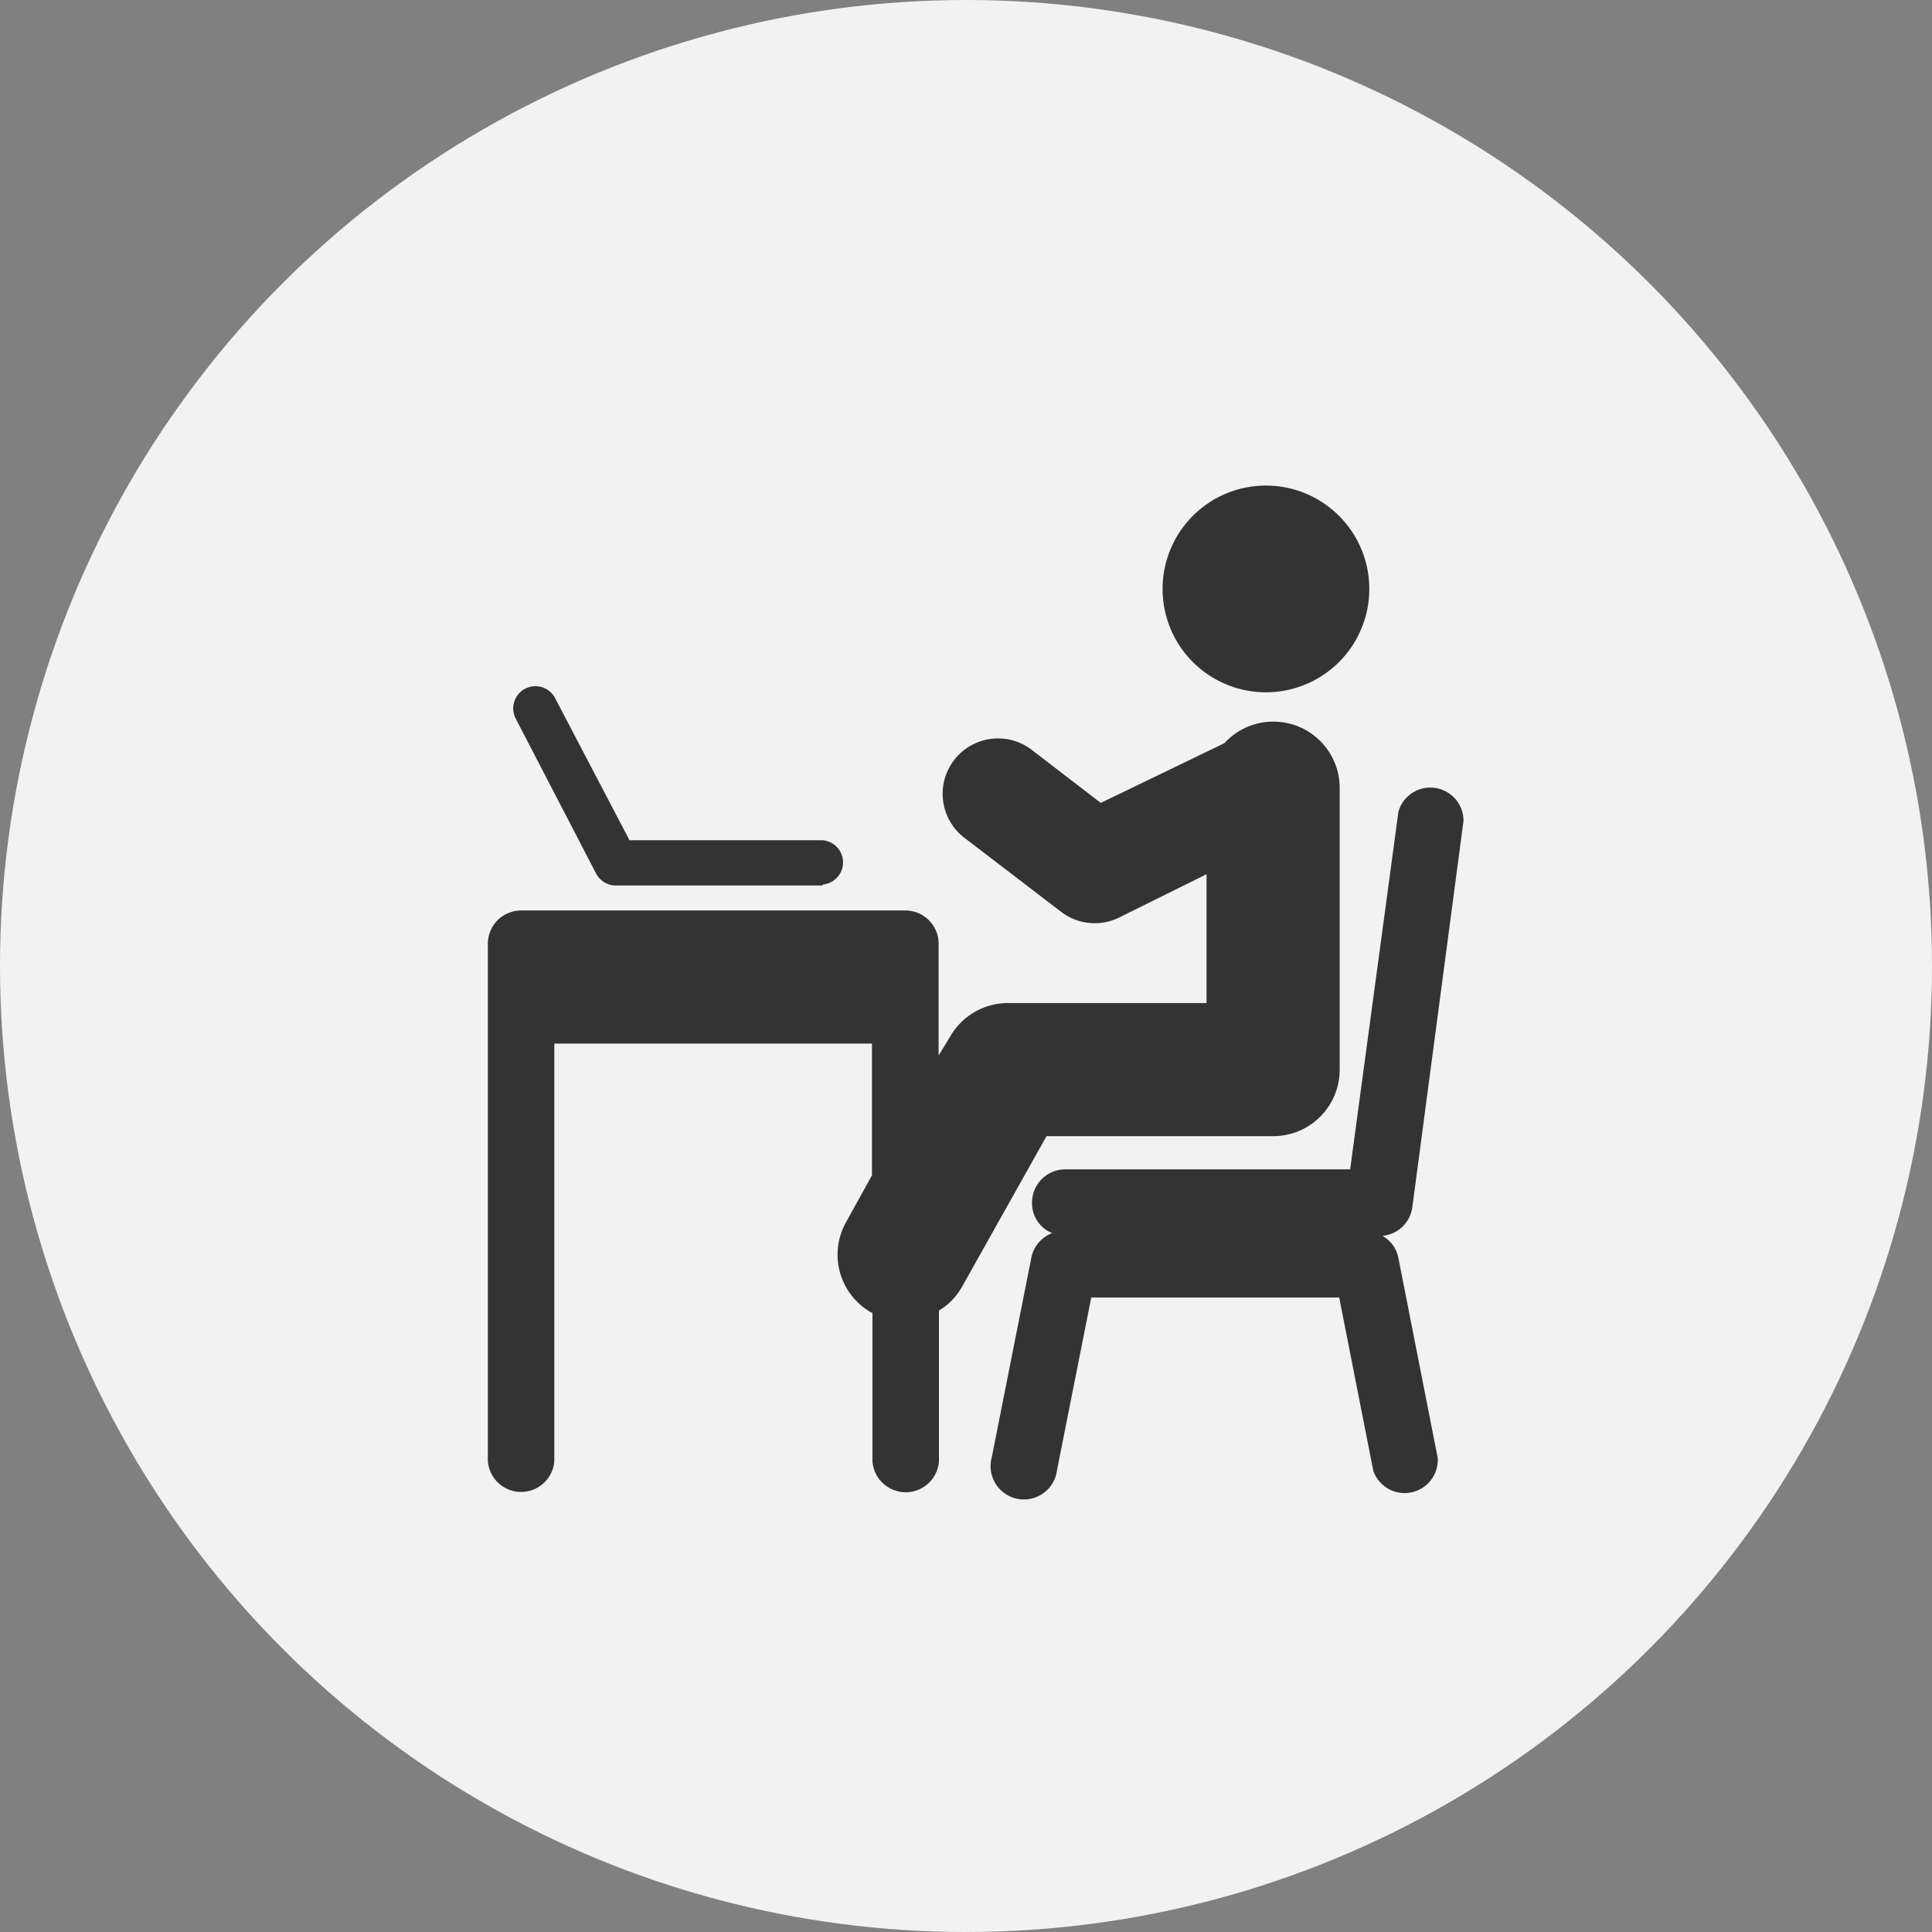
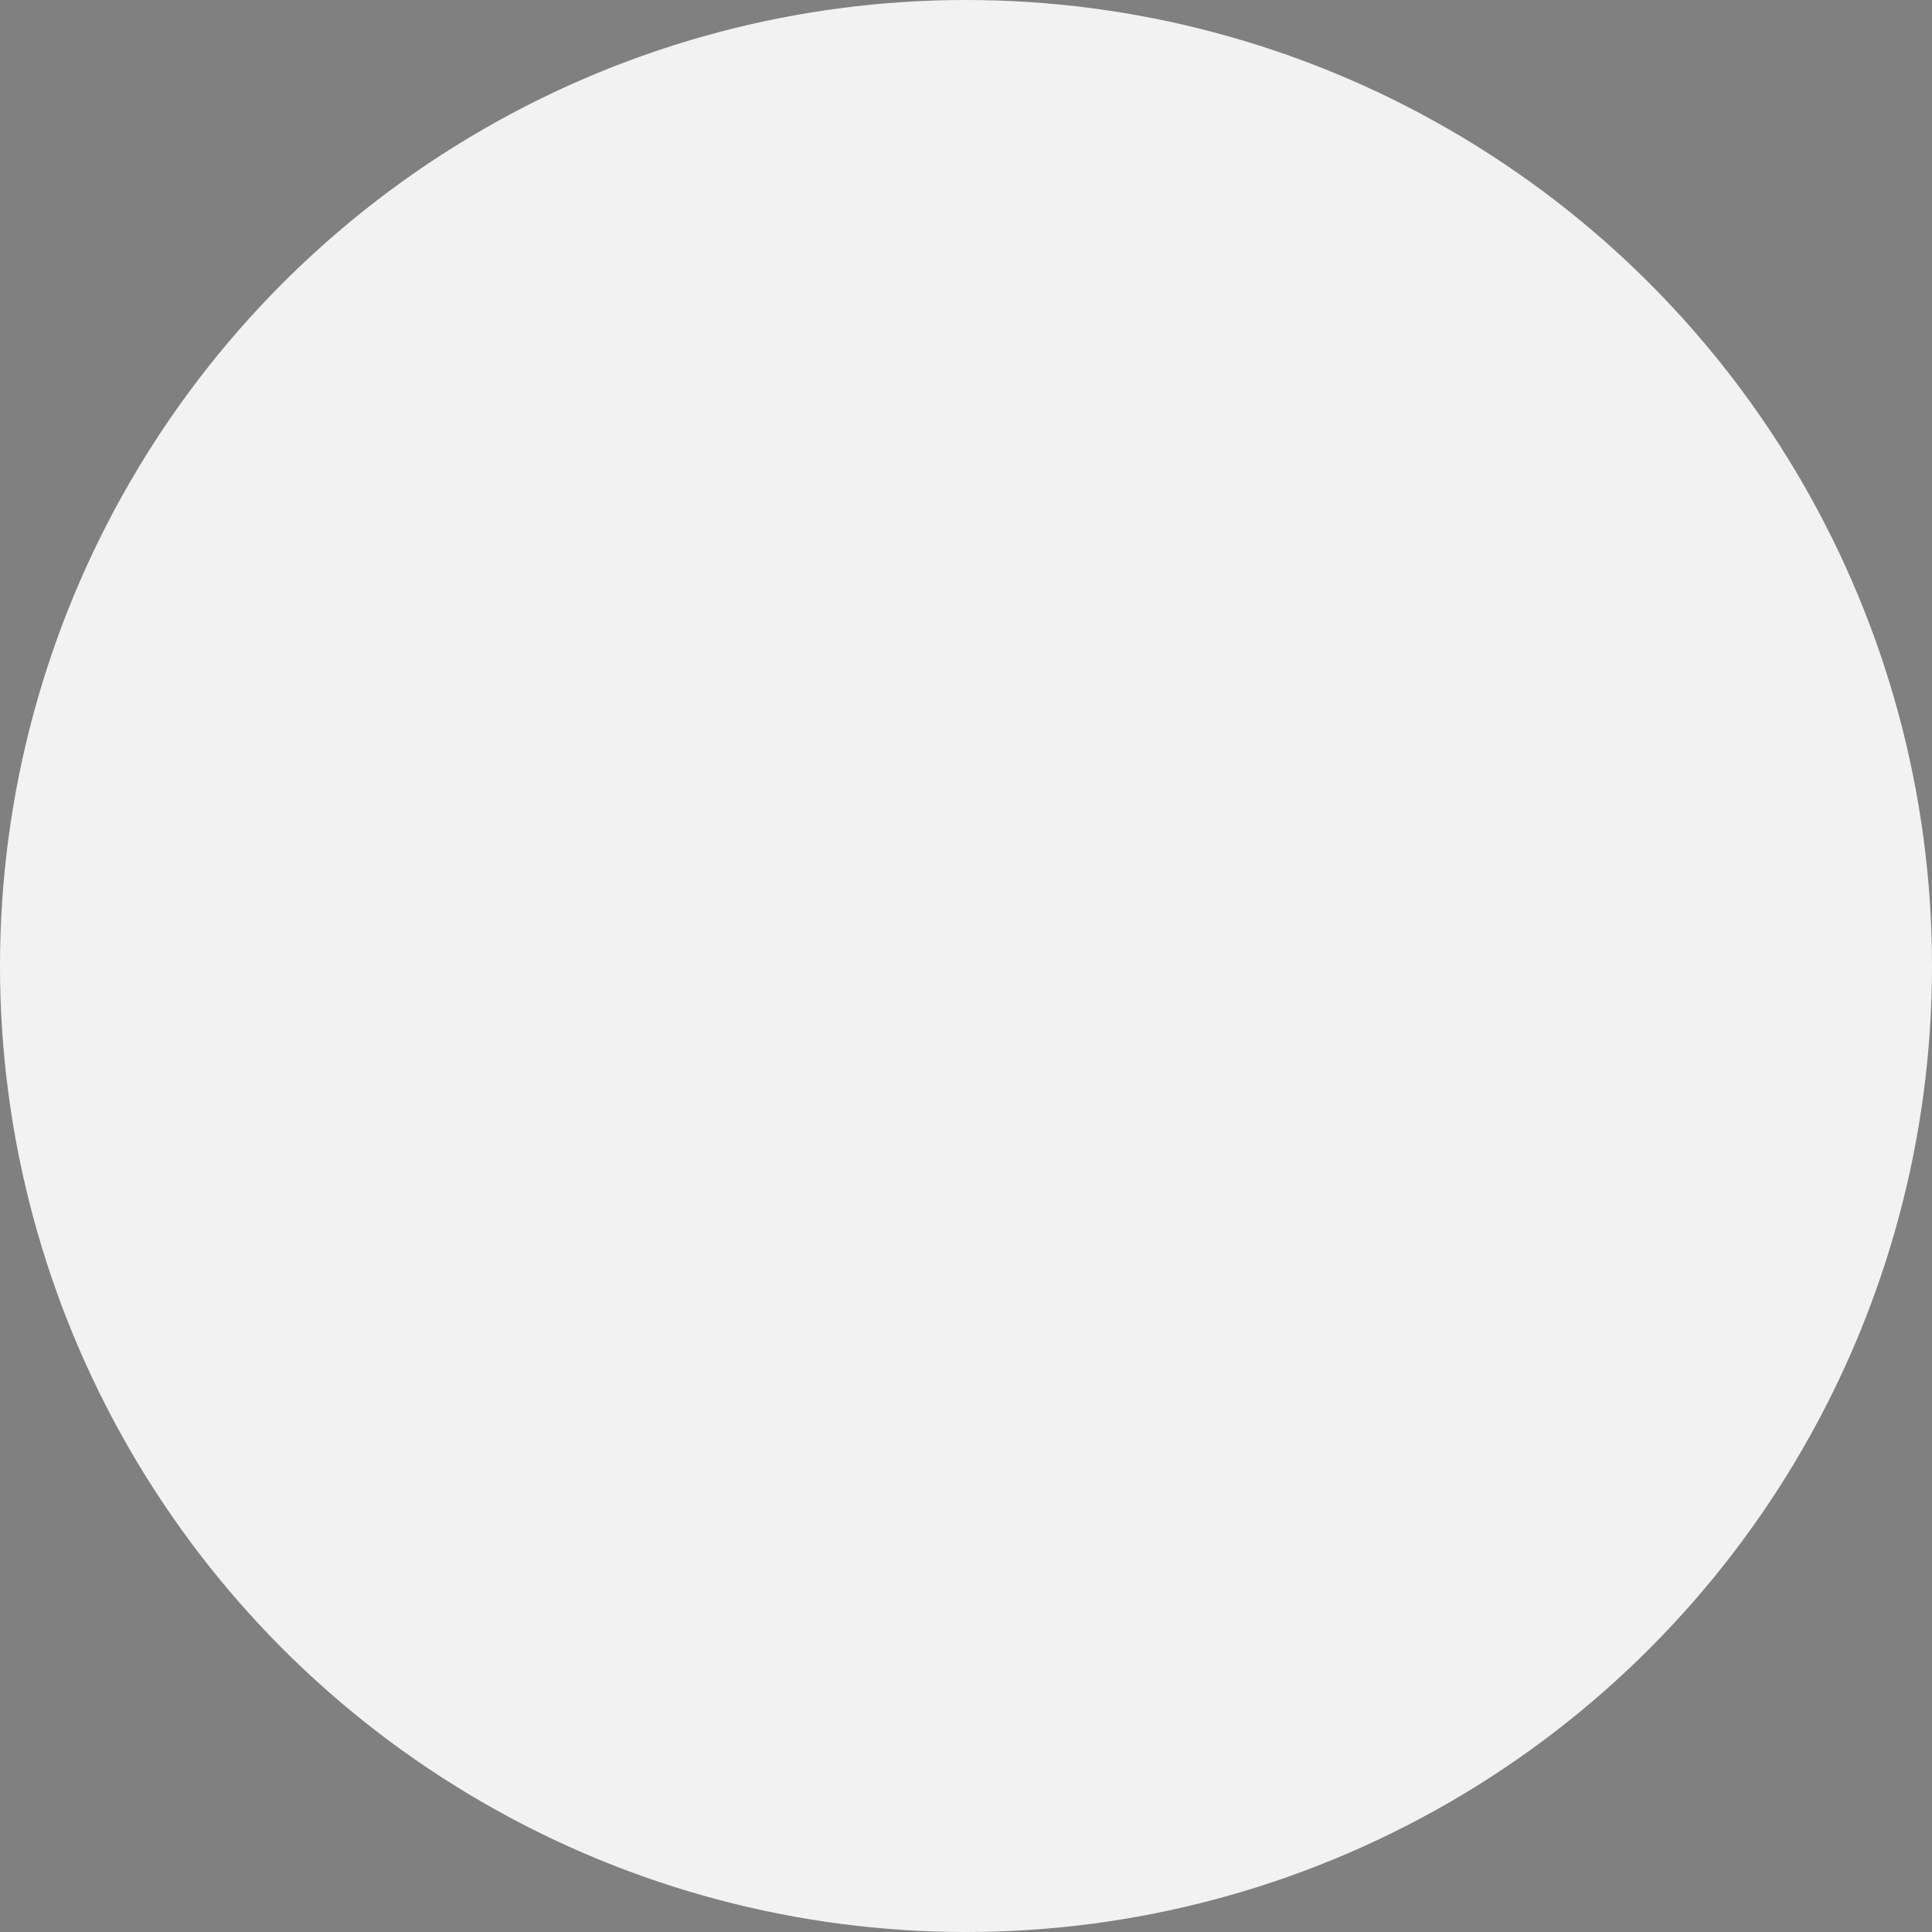
<svg xmlns="http://www.w3.org/2000/svg" viewBox="0 0 120 120">
  <rect x="0" y="0" width="120" height="120" fill="#808080" stroke="none" />
  <defs>
    <style>.cls-1{fill:#f2f2f2;}.cls-2{fill:#333;}</style>
  </defs>
  <g id="レイヤー_2" data-name="レイヤー 2">
    <circle class="cls-1" cx="60" cy="60" r="60" />
-     <path class="cls-2" d="M78.63,43a6.42,6.42,0,1,1,6.42-6.42A6.42,6.42,0,0,1,78.63,43Z" />
-     <path class="cls-2" d="M64.06,78.11a2.06,2.06,0,0,1,1.29-1.52A2,2,0,0,1,64.1,74.7a2.07,2.07,0,0,1,2.07-2.07H83.86l3-22.22A2.06,2.06,0,0,1,90.9,51L87.72,75a2.06,2.06,0,0,1-1.86,1.76,2,2,0,0,1,1,1.39l2.44,12.41a2.06,2.06,0,0,1-4,.8L83.18,80.59H67.78L65.65,91.33a2.07,2.07,0,1,1-4.05-.81Z" />
-     <path class="cls-2" d="M30.91,57.15a2.11,2.11,0,0,1,1.46-.6H56.24a2.07,2.07,0,0,1,2.06,2.07v6.94L59,64.41a4.15,4.15,0,0,1,3.6-2.11H74.94v-8L69.49,57a3.43,3.43,0,0,1-3.6-.38l-6-4.59a3.44,3.44,0,1,1,4.2-5.45l4.28,3.29,7.68-3.71A4.12,4.12,0,0,1,83.21,49V66.44a4.13,4.13,0,0,1-4.13,4.13H65l-5.25,9.36a4,4,0,0,1-1.43,1.47v9.36a2.07,2.07,0,0,1-4.13,0V81.53l-.06,0a4.13,4.13,0,0,1-1.58-5.62L54.16,73V64.82H34.43V90.74a2.07,2.07,0,0,1-4.13,0l0-32.13A2.11,2.11,0,0,1,30.91,57.15Z" />
-     <path class="cls-2" d="M51.09,55H38.24A1.39,1.39,0,0,1,37,54.21L32,44.57a1.38,1.38,0,0,1,2.44-1.28l4.66,8.9h12a1.38,1.38,0,0,1,0,2.75Z" />
  </g>
</svg>